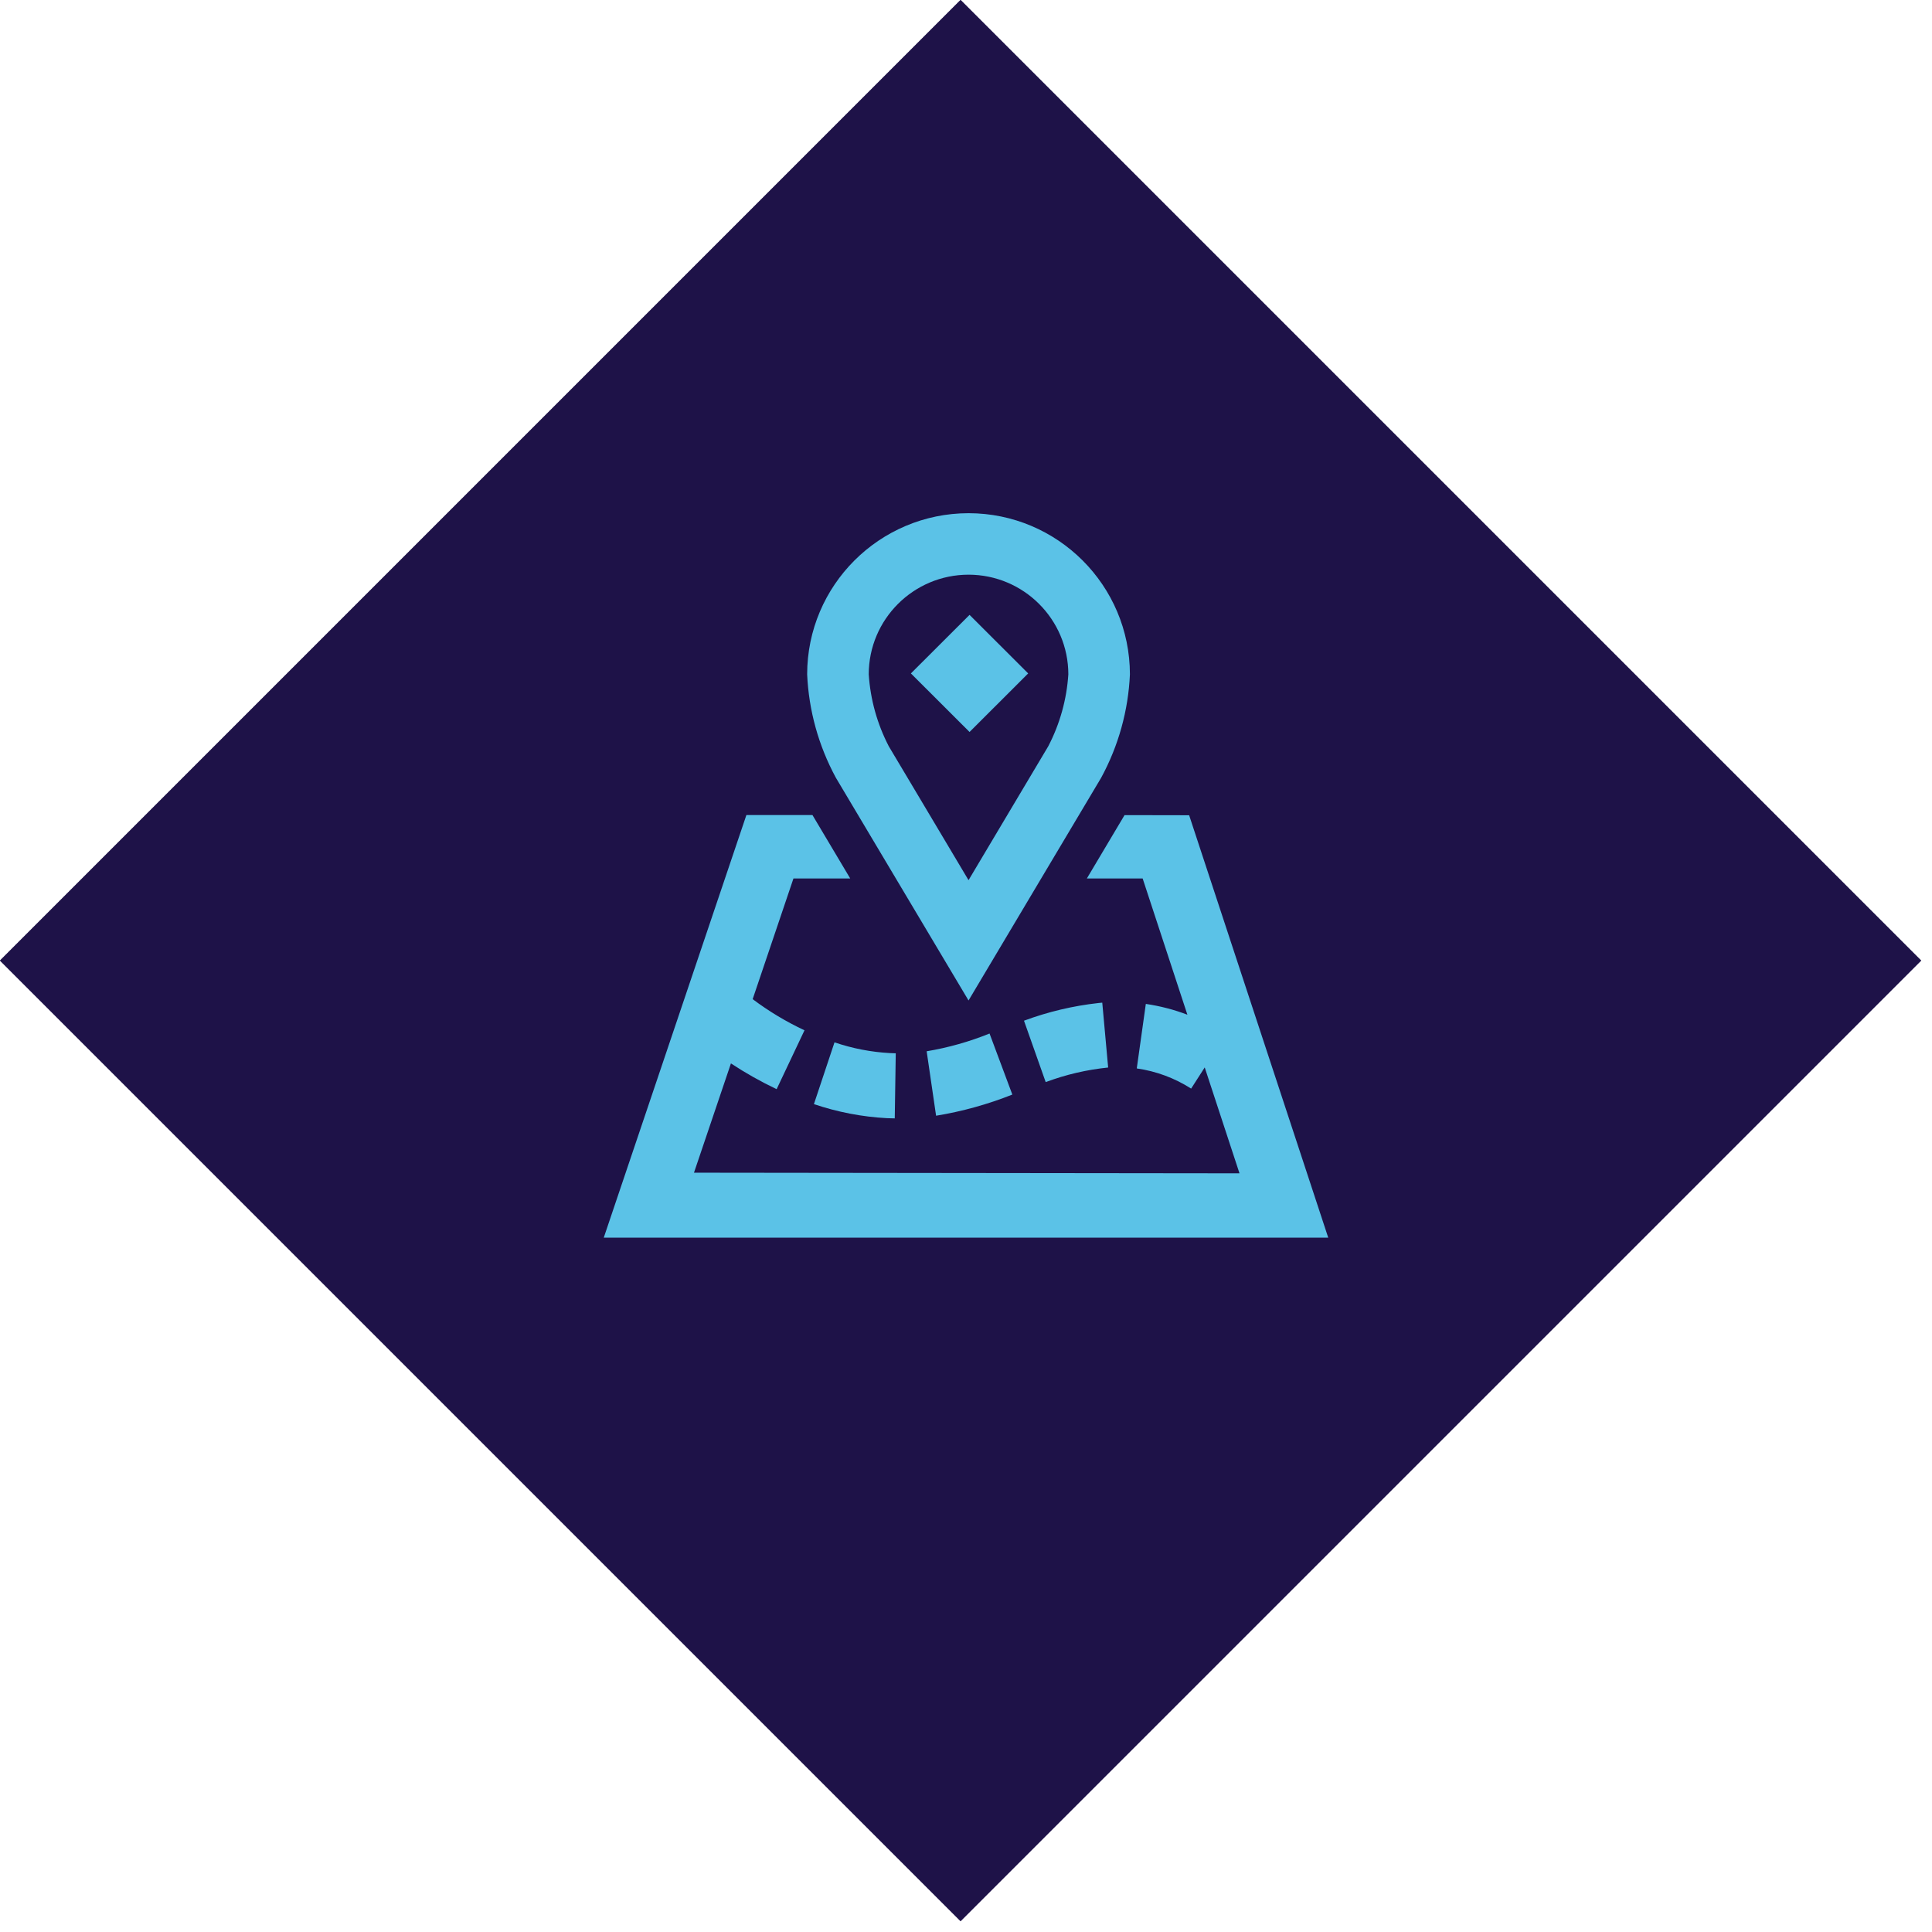
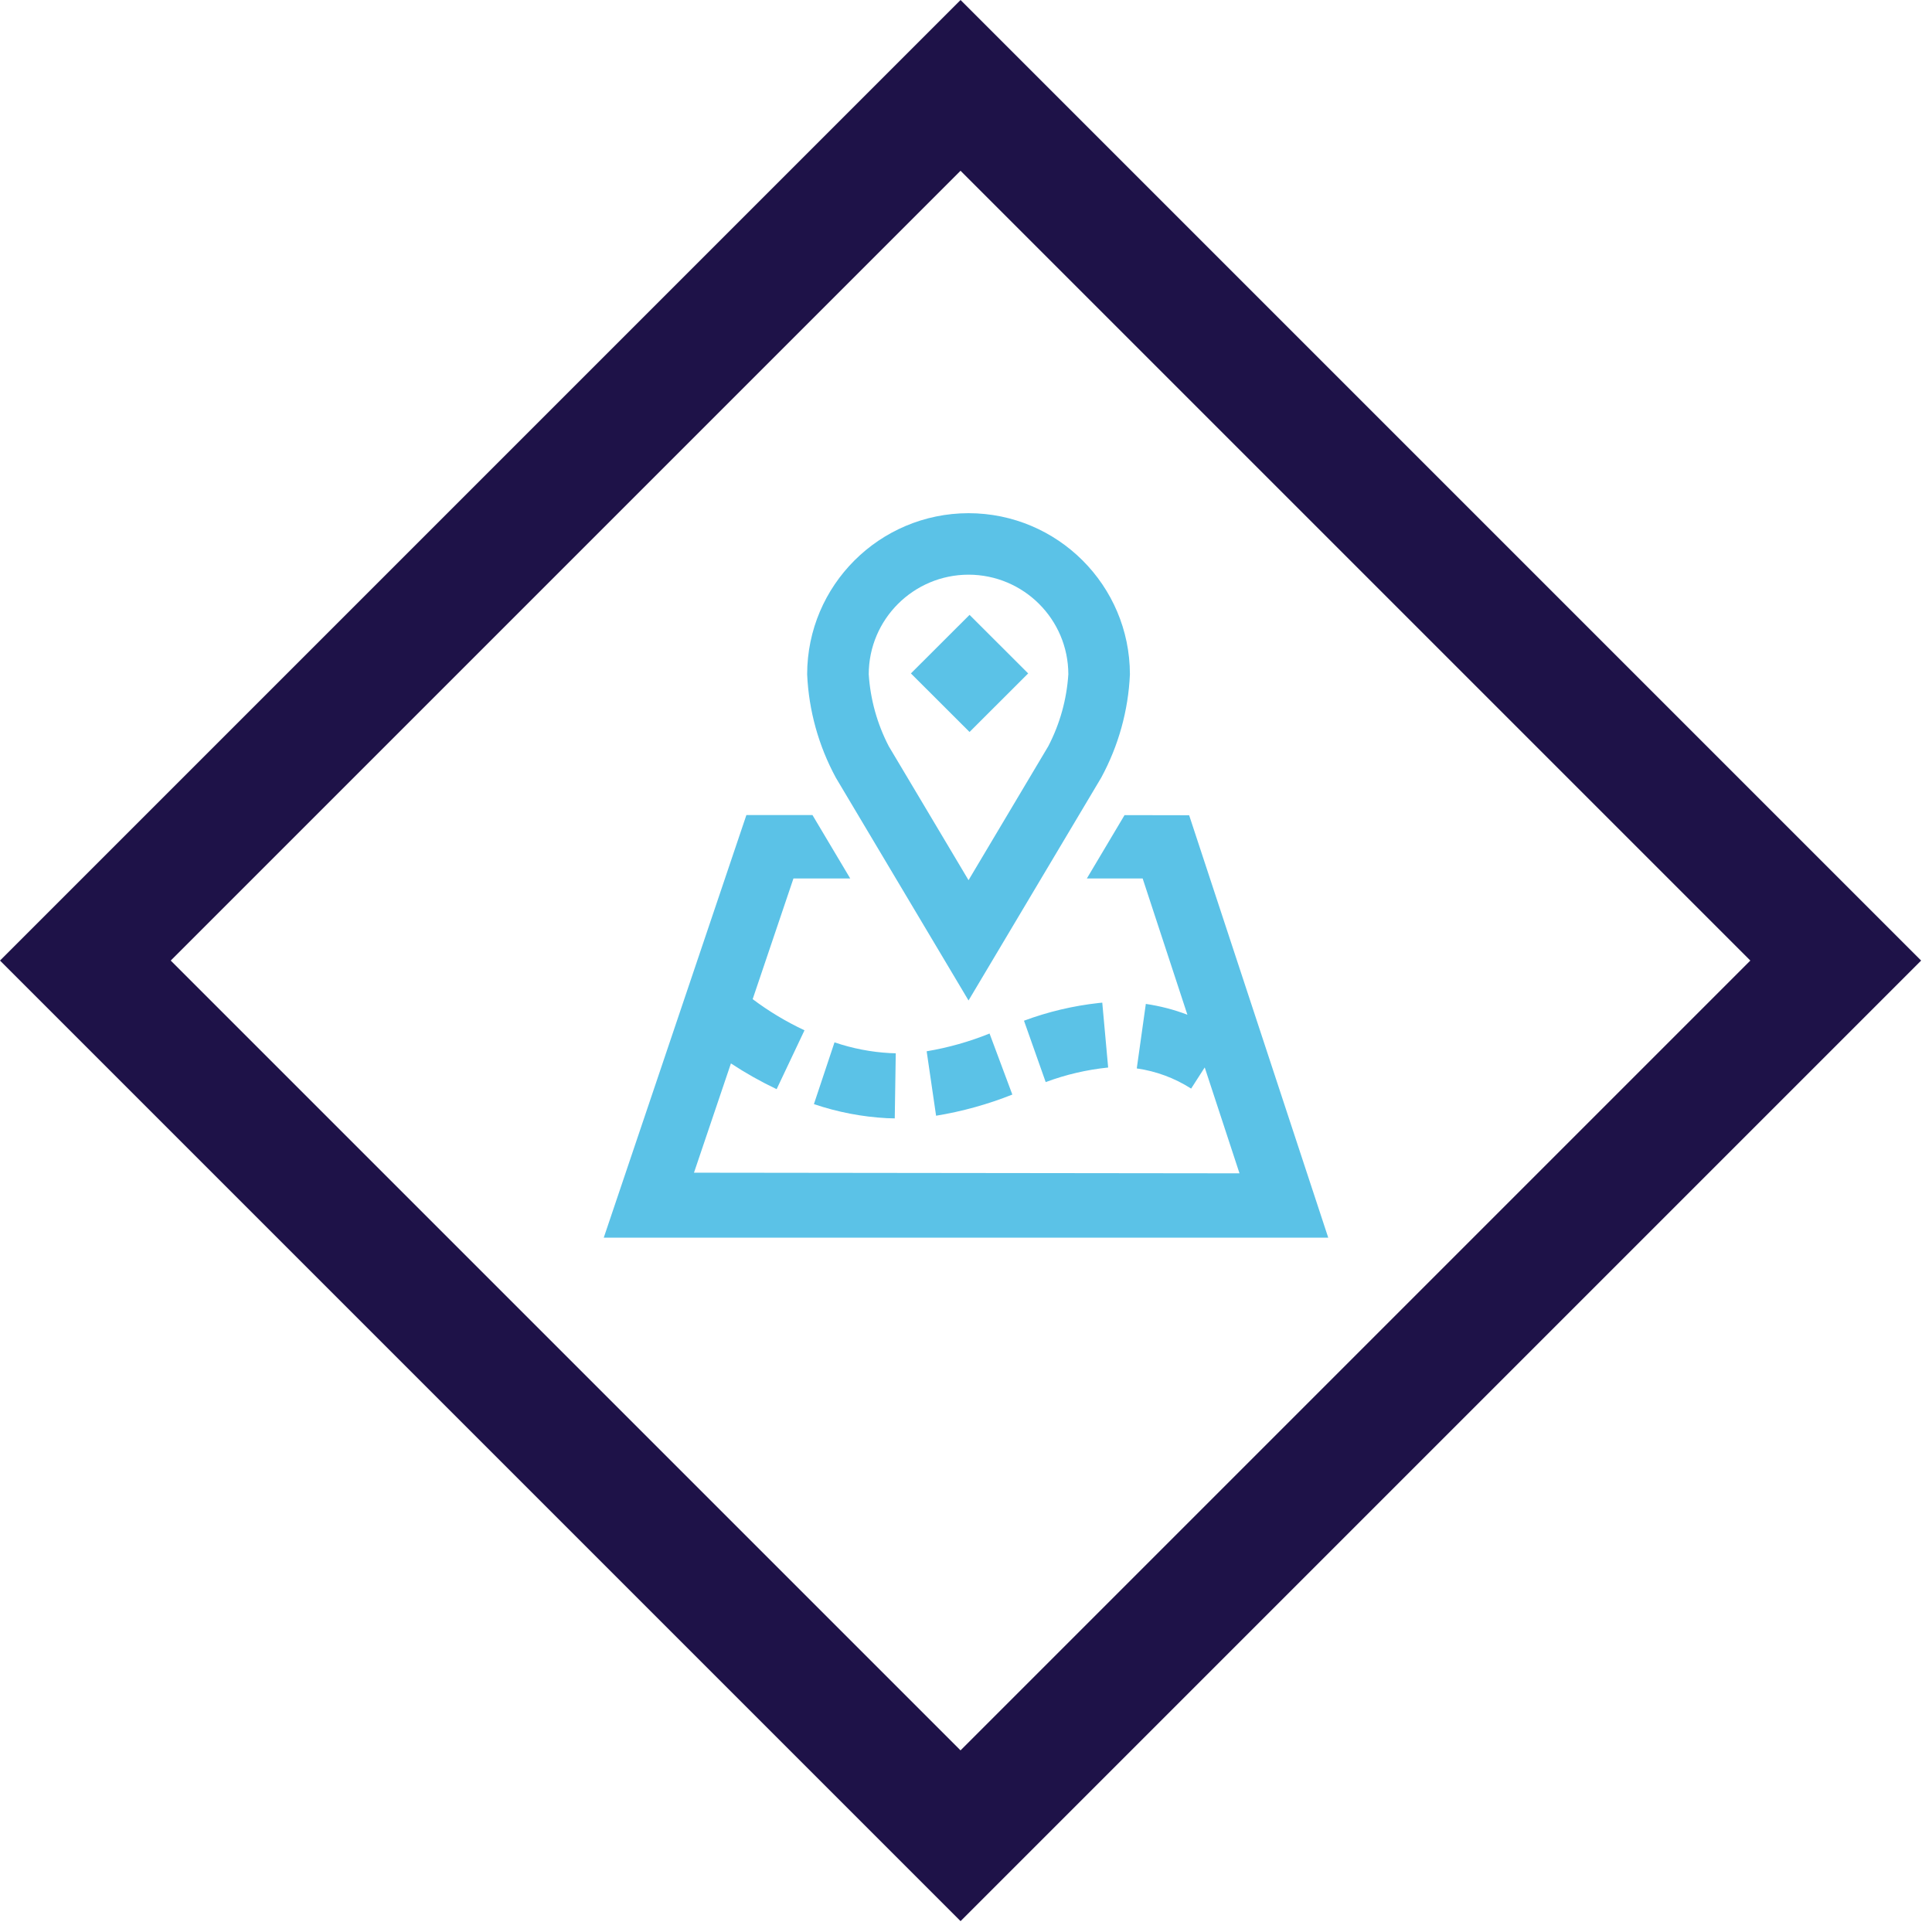
<svg xmlns="http://www.w3.org/2000/svg" width="64px" height="64px" viewBox="0 0 64 64" version="1.1">
  <title>icon/diamond+map</title>
  <g id="icon/diamond+map" stroke="none" stroke-width="1" fill="none" fill-rule="evenodd">
-     <rect id="diamond-bg" fill="#1E1248" transform="translate(31.82, 31.82) rotate(-45) translate(-31.82, -31.82) " x="9.32" y="9.32" width="45" height="45" />
    <path d="M54.32,9.32 L54.32,54.32 L9.32,54.32 L9.32,9.32 L54.32,9.32 Z M50.319,13.319 L13.319,13.319 L13.319,50.319 L50.319,50.319 L50.319,13.319 Z" id="diamond-outline" fill="#1E1248" transform="translate(31.82, 31.82) rotate(-45) translate(-31.82, -31.82) " />
    <g id="Web-Icons-Final-A_Map" transform="translate(20, 17)" fill="#5BC2E7">
      <polygon id="Rectangle" transform="translate(12.118, 5.308) rotate(-45.001) translate(-12.118, -5.308) " points="10.744 3.934 13.489 3.936 13.491 6.681 10.746 6.679" />
      <path d="M6.914,10 L8.165,12.101 L6.284,12.101 L4.933,16.098 C5.468,16.5 6.044,16.846 6.65,17.13 L5.727,19.08 C5.203,18.831 4.697,18.546 4.213,18.227 L2.989,21.847 L21.06,21.868 L19.908,18.36 L19.458,19.061 C18.912,18.712 18.298,18.484 17.657,18.393 L17.957,16.256 C18.427,16.325 18.889,16.444 19.334,16.614 L17.852,12.101 L16.003,12.101 L17.252,10.002 L19.392,10.006 L24,24 L0,24 L4.725,10 L6.914,10 Z M7.644,17.529 C8.237,17.731 8.855,17.851 9.48,17.885 L9.673,17.892 L9.64,20.048 L9.381,20.041 C8.557,19.997 7.743,19.84 6.962,19.575 Z M12.78,17.237 L13.535,19.259 C12.721,19.583 11.874,19.818 11.009,19.96 L10.697,17.825 C11.411,17.705 12.109,17.508 12.78,17.237 Z M16.514,16.214 L16.709,18.363 C16.001,18.435 15.306,18.597 14.64,18.846 L13.921,16.812 C14.718,16.516 15.548,16.319 16.393,16.226 L16.514,16.214 Z M12.084,0 C15.035,0.003 17.426,2.391 17.43,5.338 C17.377,6.537 17.051,7.708 16.478,8.763 L15.917,9.705 L14.49,12.101 L12.084,16.142 L9.677,12.101 L8.25,9.705 L7.689,8.763 C7.117,7.708 6.791,6.537 6.738,5.338 C6.741,2.391 9.133,0.004 12.084,0 Z M12.084,2.037 C10.259,2.039 8.78,3.516 8.778,5.338 C8.832,6.17 9.058,6.982 9.443,7.723 L10.004,8.664 L11.431,11.06 L12.084,12.157 L12.737,11.06 L14.164,8.663 L14.725,7.721 C15.11,6.982 15.336,6.17 15.39,5.338 C15.388,3.516 13.909,2.039 12.084,2.037 Z" id="Combined-Shape" />
    </g>
  </g>
</svg>